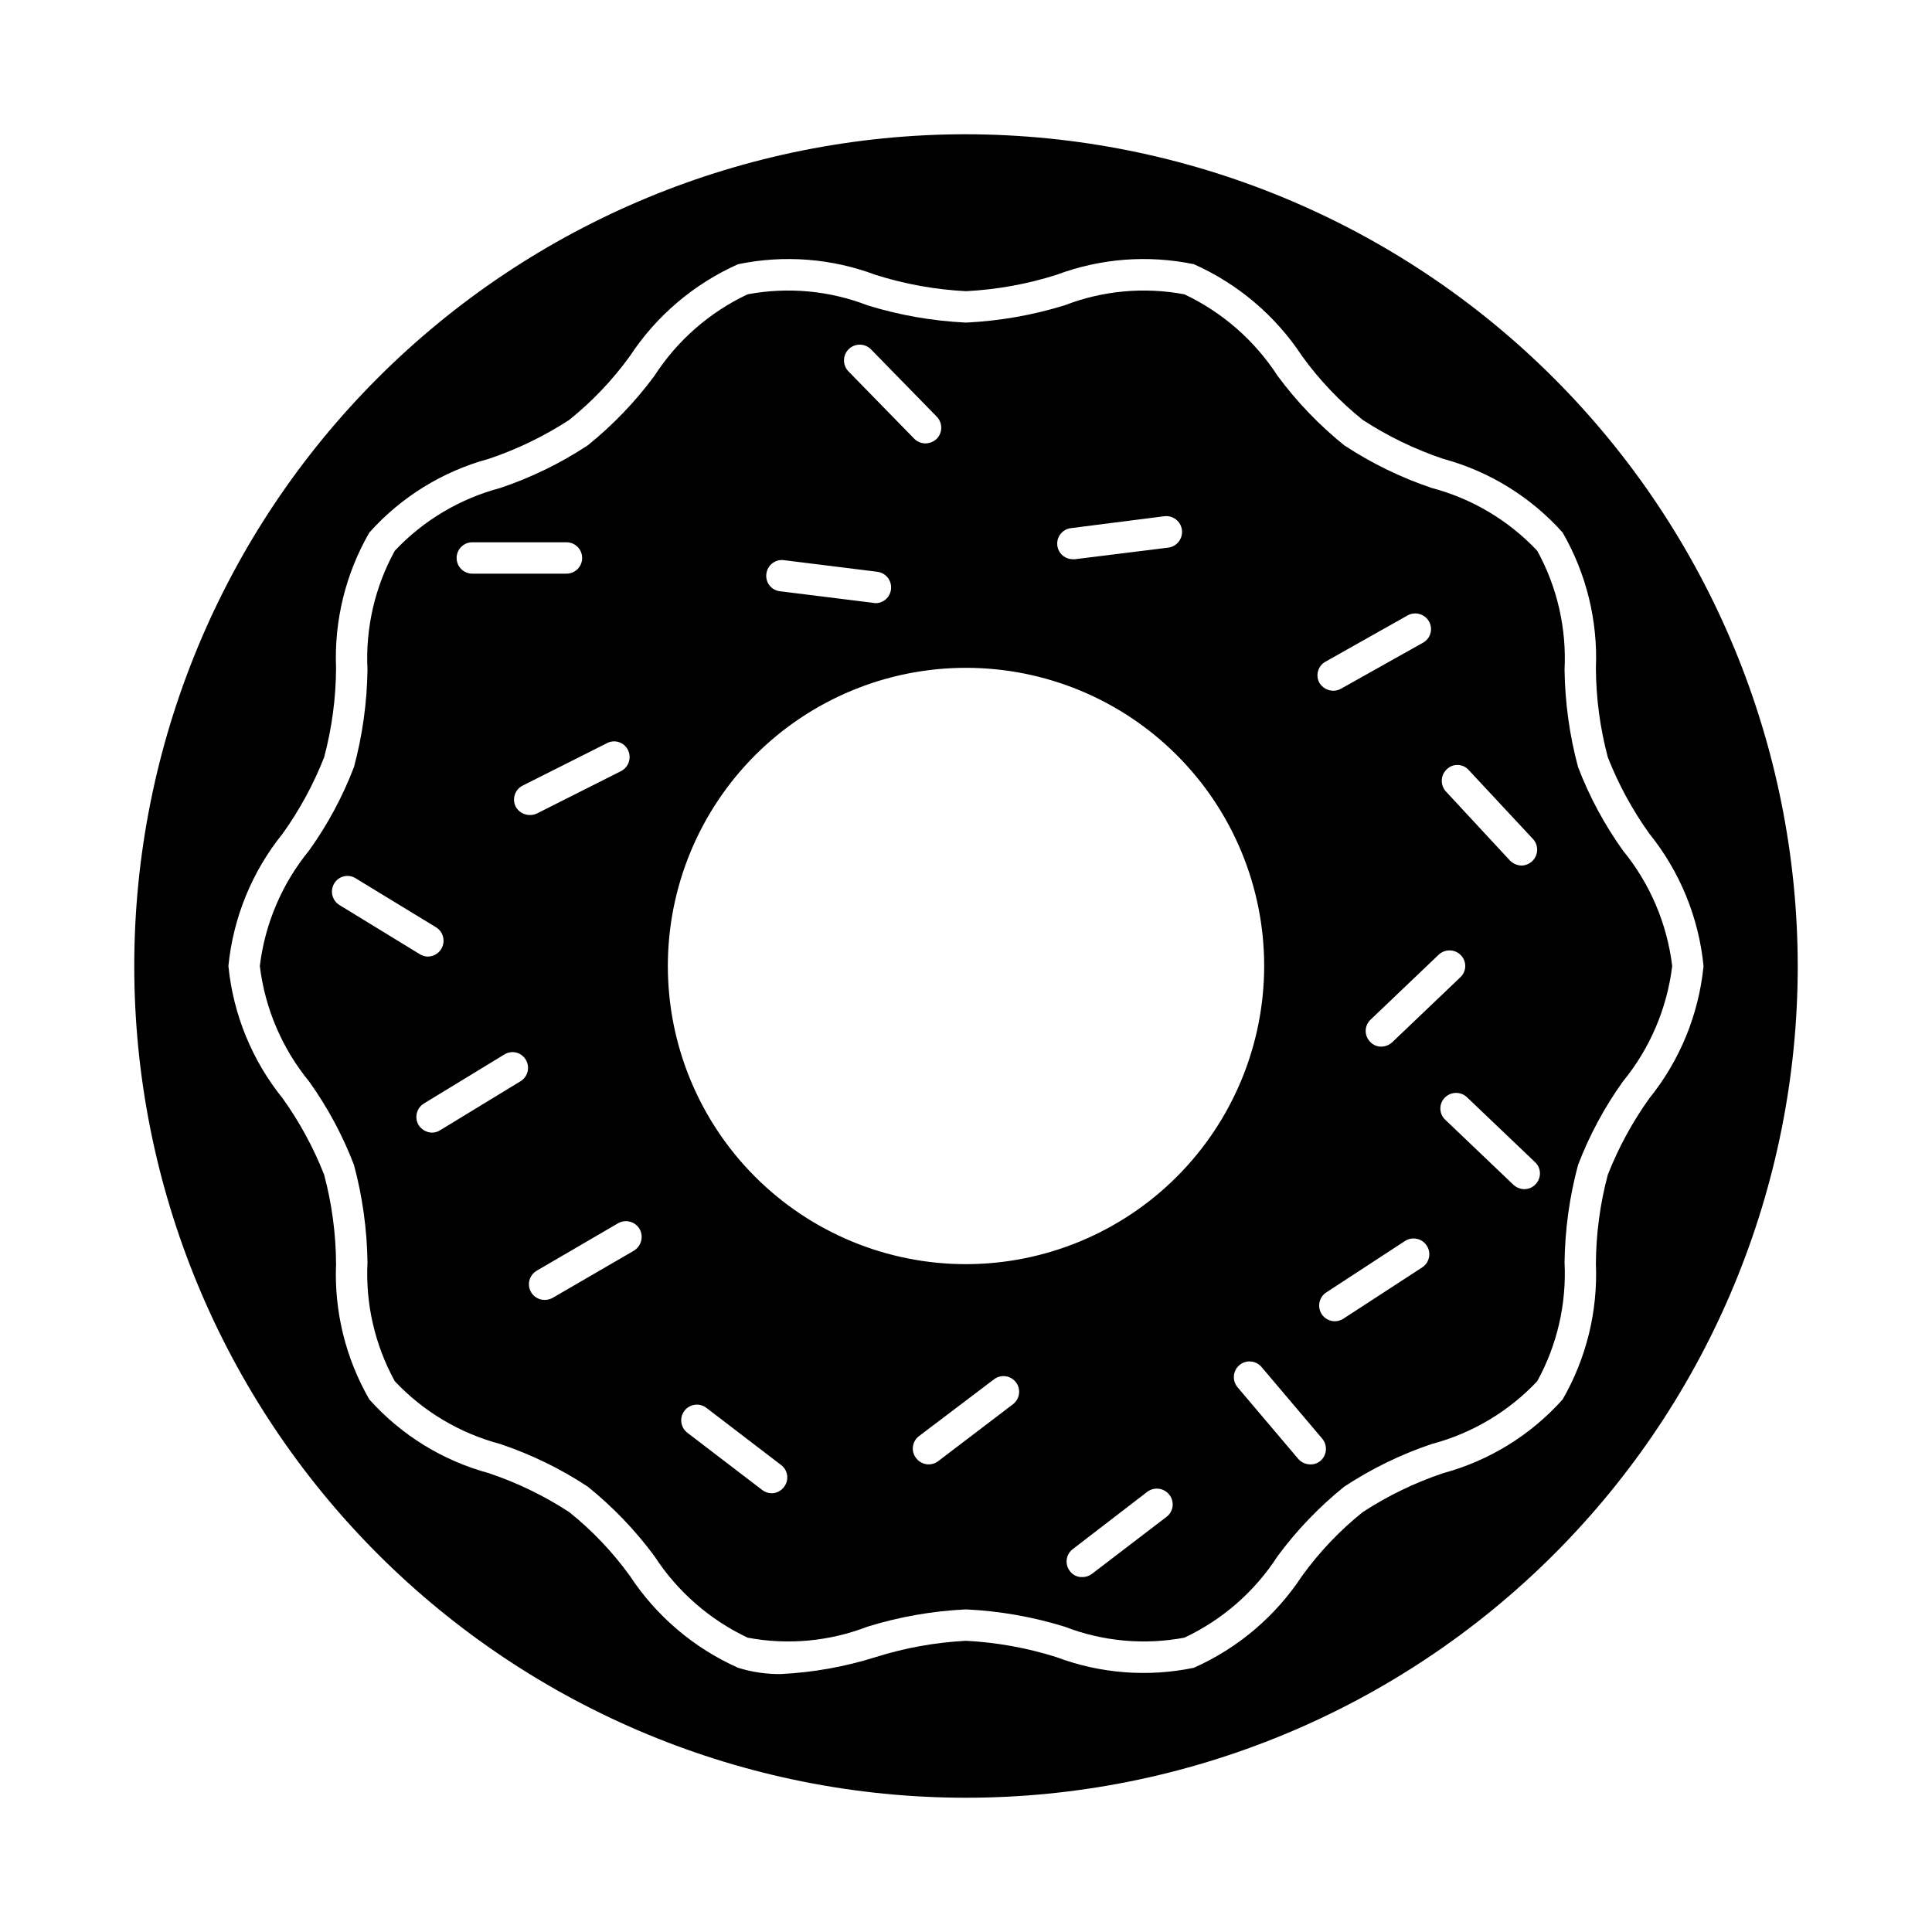
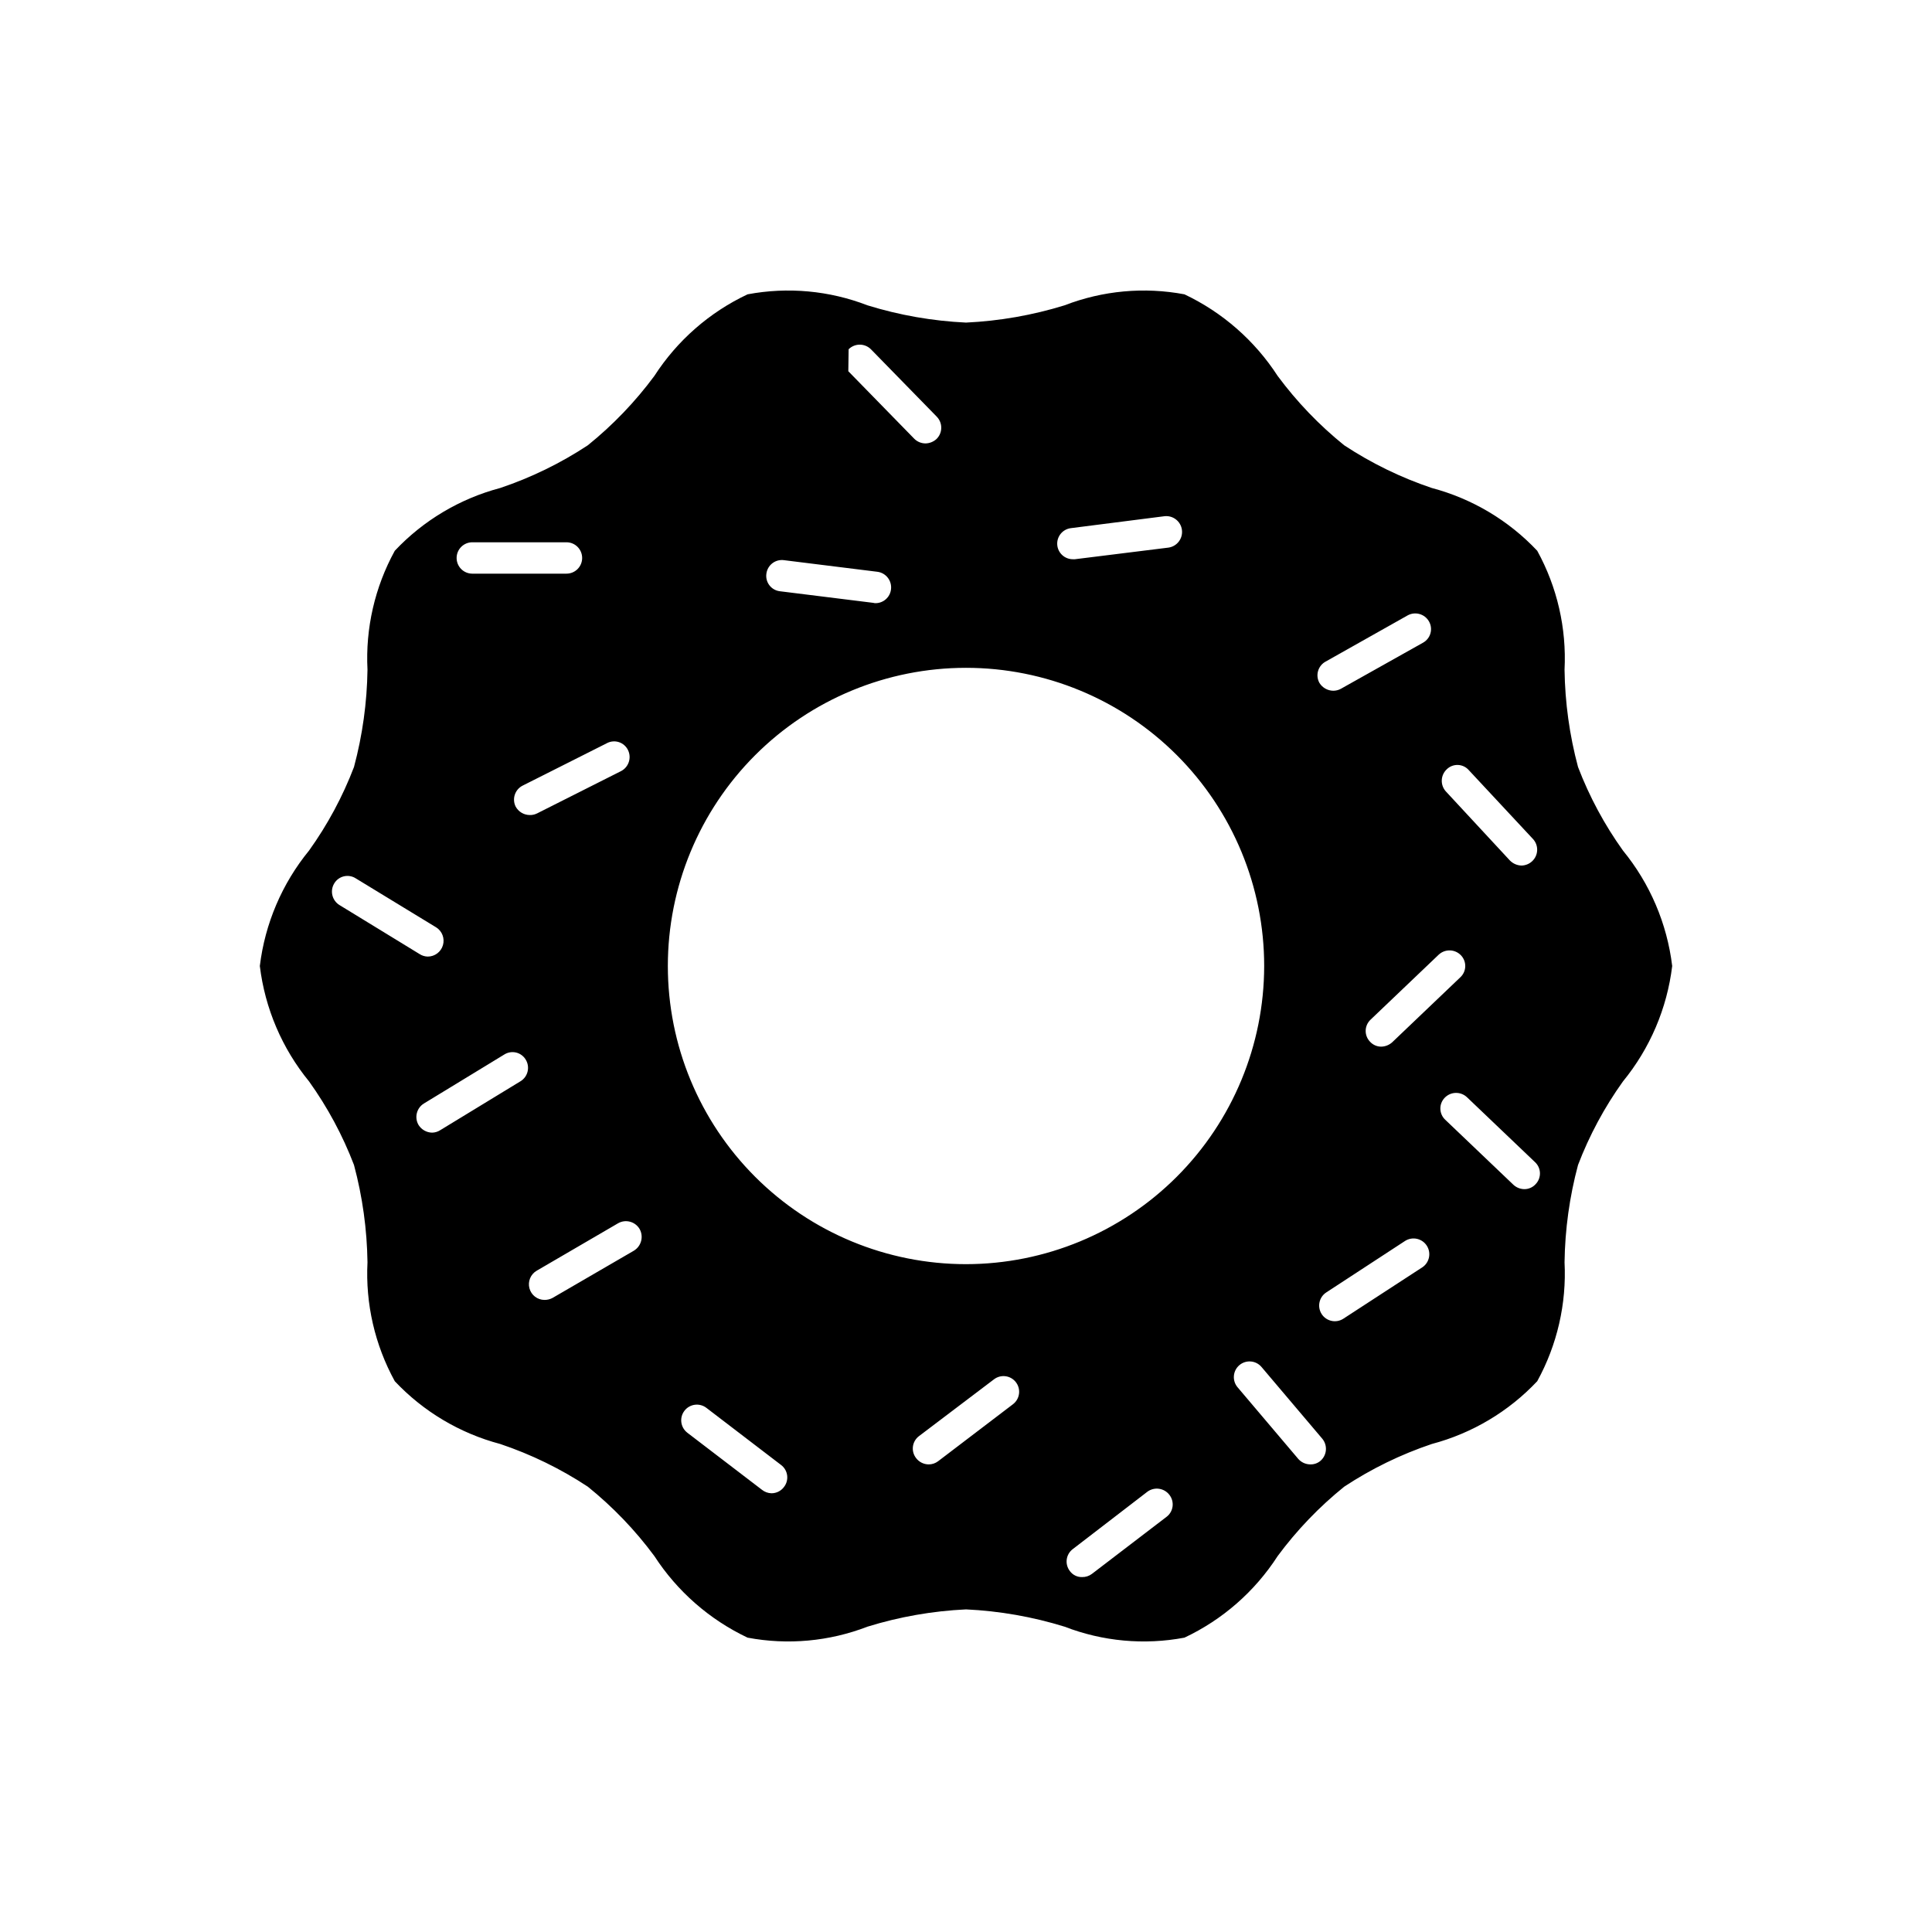
<svg xmlns="http://www.w3.org/2000/svg" fill="#000000" width="800px" height="800px" version="1.1" viewBox="144 144 512 512">
  <g>
-     <path d="m574.09 369.39c-4.894-6.836-8.891-14.273-11.895-22.125-2.254-8.414-3.453-17.074-3.574-25.785 0.559-10.977-1.945-21.891-7.238-31.523-7.578-8.047-17.262-13.809-27.945-16.637-8.191-2.754-15.992-6.555-23.207-11.312-6.637-5.352-12.562-11.527-17.637-18.379-6.066-9.363-14.621-16.852-24.699-21.629-10.656-2.008-21.664-1-31.773 2.914-8.48 2.621-17.254 4.156-26.117 4.574-8.867-0.418-17.641-1.953-26.117-4.574-10.113-3.914-21.121-4.922-31.773-2.914-10.098 4.754-18.656 12.25-24.703 21.629-5.074 6.852-11 13.027-17.637 18.379-7.215 4.758-15.012 8.559-23.203 11.312-10.688 2.828-20.371 8.59-27.949 16.637-5.289 9.633-7.797 20.547-7.234 31.523-0.125 8.711-1.324 17.371-3.578 25.785-3.004 7.852-7 15.289-11.895 22.125-7.168 8.758-11.695 19.371-13.059 30.609 1.363 11.234 5.891 21.848 13.059 30.605 4.894 6.84 8.891 14.273 11.895 22.125 2.254 8.414 3.453 17.078 3.578 25.785-0.562 10.977 1.945 21.891 7.234 31.523 7.578 8.047 17.262 13.812 27.949 16.637 8.191 2.754 15.992 6.555 23.207 11.312 6.633 5.352 12.559 11.527 17.633 18.383 6.066 9.359 14.621 16.848 24.703 21.625 10.652 2.012 21.66 1 31.773-2.91 8.477-2.625 17.25-4.16 26.117-4.578 8.863 0.418 17.637 1.953 26.117 4.578 10.109 3.91 21.117 4.922 31.773 2.91 10.094-4.754 18.656-12.246 24.703-21.625 5.07-6.856 10.996-13.031 17.633-18.383 7.215-4.758 15.016-8.559 23.207-11.312 10.684-2.828 20.367-8.59 27.945-16.637 5.293-9.633 7.797-20.547 7.238-31.523 0.121-8.707 1.32-17.371 3.574-25.785 3.004-7.852 7-15.289 11.895-22.125 7.168-8.758 11.699-19.371 13.059-30.605-1.359-11.238-5.891-21.852-13.059-30.609zm-46.66-21.543c0.793-0.766 1.863-1.172 2.965-1.125 1.098 0.047 2.133 0.543 2.856 1.375l17.051 18.297c1.512 1.688 1.398 4.269-0.25 5.824-0.766 0.723-1.773 1.137-2.828 1.164-1.156-0.031-2.258-0.508-3.074-1.332l-16.969-18.301v0.004c-1.555-1.703-1.445-4.34 0.25-5.906zm-32.105-28.531 21.707-12.227c2-1.105 4.519-0.402 5.656 1.582 0.551 0.957 0.695 2.094 0.398 3.16-0.297 1.062-1.012 1.961-1.98 2.496l-21.793 12.227h0.004c-0.613 0.328-1.301 0.5-1.996 0.5-1.496-0.02-2.879-0.805-3.66-2.082-0.539-0.969-0.668-2.113-0.352-3.176 0.312-1.062 1.035-1.957 2.016-2.481zm-95.32 159.7c-20.957 0-41.055-8.324-55.875-23.145-14.82-14.816-23.145-34.914-23.145-55.871s8.324-41.055 23.145-55.875 34.918-23.145 55.875-23.145 41.055 8.324 55.871 23.145c14.82 14.82 23.145 34.918 23.145 55.875-0.02 20.949-8.352 41.035-23.164 55.852-14.816 14.812-34.902 23.145-55.852 23.164zm27.781-195.05 24.785-3.16c2.281-0.273 4.356 1.344 4.652 3.621 0.297 2.281-1.297 4.371-3.57 4.695l-24.785 3.078h-0.586c-2.176-0.012-3.973-1.711-4.106-3.883-0.129-2.176 1.449-4.078 3.609-4.352zm-58.891-47.41c1.633-1.625 4.269-1.625 5.906 0l17.469 17.883h-0.004c1.602 1.656 1.562 4.293-0.082 5.902-0.797 0.73-1.832 1.145-2.91 1.168-1.125-0.004-2.203-0.449-2.996-1.25l-17.465-17.883c-1.559-1.641-1.52-4.227 0.082-5.82zm-17.133 55.895 24.785 3.078c2.266 0.312 3.859 2.387 3.578 4.656-0.238 2.074-1.988 3.644-4.078 3.66-0.195 0.008-0.395-0.02-0.582-0.082l-24.785-3.078c-1.102-0.129-2.102-0.695-2.773-1.574-0.676-0.879-0.965-1.988-0.805-3.086 0.141-1.094 0.711-2.086 1.586-2.758s1.98-0.965 3.074-0.816zm-46.91 48.492-0.004-0.004c0.98-0.512 2.125-0.609 3.176-0.266 1.051 0.348 1.914 1.102 2.398 2.098 1.004 2.047 0.191 4.519-1.828 5.574l-22.293 11.23v-0.004c-0.594 0.297-1.25 0.438-1.914 0.418-1.562-0.008-3-0.871-3.742-2.246-0.488-0.992-0.559-2.141-0.199-3.184 0.359-1.047 1.117-1.906 2.113-2.391zm-35.684-53.23h24.953v-0.004c2.297 0 4.156 1.863 4.156 4.16s-1.859 4.156-4.156 4.156h-24.953c-2.297 0-4.16-1.859-4.16-4.156s1.863-4.16 4.16-4.16zm-35.184 96.148c-1.969-1.199-2.602-3.762-1.414-5.738 0.566-0.957 1.5-1.641 2.586-1.891 1.082-0.25 2.219-0.051 3.152 0.559l21.293 12.977v-0.004c1.578 1 2.305 2.922 1.785 4.715-0.52 1.793-2.164 3.027-4.031 3.023-0.77-0.016-1.52-0.246-2.164-0.668zm47.992 46.66-21.293 12.977c-0.645 0.418-1.395 0.648-2.164 0.664-1.449-0.023-2.793-0.773-3.578-1.996-1.184-1.977-0.551-4.539 1.414-5.738l21.293-12.977c0.926-0.582 2.047-0.77 3.109-0.52s1.98 0.918 2.547 1.852c1.215 1.953 0.621 4.519-1.328 5.738zm30.027 44.914-21.629 12.562c-0.641 0.328-1.355 0.5-2.078 0.496-1.871-0.008-3.504-1.266-3.988-3.074-0.484-1.805 0.297-3.715 1.91-4.66l21.543-12.559c1.996-1.168 4.562-0.496 5.738 1.496 1.125 2.004 0.461 4.539-1.5 5.738zm39.758 62.633c-0.781 1.055-2.016 1.672-3.328 1.664-0.91-0.027-1.785-0.348-2.496-0.914l-19.797-15.137v-0.004c-1.812-1.398-2.148-4.008-0.746-5.82 1.398-1.816 4.008-2.148 5.82-0.75l19.797 15.141c0.879 0.668 1.449 1.66 1.59 2.754s-0.16 2.199-0.84 3.066zm60.719-21.957-19.879 15.137c-0.719 0.543-1.598 0.836-2.496 0.832-1.309-0.008-2.539-0.625-3.328-1.664-0.68-0.867-0.984-1.973-0.844-3.066 0.141-1.094 0.715-2.086 1.594-2.754l19.879-15.055c1.812-1.395 4.414-1.059 5.812 0.754 1.398 1.812 1.066 4.41-0.738 5.816zm40.672 29.859-19.797 15.137c-0.742 0.559-1.648 0.852-2.578 0.832-1.277 0.043-2.488-0.551-3.242-1.578-0.68-0.871-0.984-1.977-0.844-3.07s0.715-2.086 1.59-2.754l19.797-15.223c1.844-1.352 4.43-0.98 5.82 0.832 0.684 0.871 0.984 1.977 0.844 3.07s-0.711 2.086-1.59 2.754zm40.754-14.805c-0.746 0.617-1.691 0.941-2.66 0.914-1.207-0.008-2.352-0.52-3.16-1.414l-16.137-19.047c-1.461-1.75-1.242-4.348 0.488-5.828 1.73-1.48 4.332-1.293 5.832 0.422l16.137 19.047c1.484 1.773 1.262 4.406-0.5 5.906zm27.031-51.32-20.961 13.641h0.004c-1.93 1.23-4.492 0.672-5.731-1.254-1.234-1.926-0.684-4.488 1.238-5.734l20.879-13.641c1.926-1.223 4.481-0.672 5.731 1.238s0.734 4.473-1.156 5.75zm-7.984-59.637h0.004c-0.801 0.727-1.832 1.141-2.914 1.164-1.141 0.004-2.231-0.48-2.992-1.332-0.758-0.789-1.164-1.852-1.133-2.945s0.5-2.129 1.297-2.875l18.051-17.219c1.68-1.574 4.316-1.5 5.906 0.168 0.754 0.789 1.164 1.852 1.133 2.945s-0.5 2.129-1.301 2.875zm38.012 37.598 0.004-0.004c-0.762 0.852-1.855 1.336-2.996 1.332-1.082-0.008-2.121-0.426-2.91-1.164l-18.051-17.219c-0.801-0.746-1.27-1.781-1.301-2.875s0.379-2.156 1.137-2.945c1.586-1.668 4.223-1.742 5.902-0.168l18.051 17.219c0.801 0.746 1.27 1.781 1.301 2.875s-0.379 2.156-1.133 2.945z" />
-     <path d="m400 179.58c-58.461 0-114.52 23.223-155.86 64.559s-64.559 97.398-64.559 155.86c0 58.457 23.223 114.52 64.559 155.86 41.336 41.336 97.398 64.559 155.86 64.559 58.457 0 114.52-23.223 155.86-64.559 41.336-41.336 64.559-97.398 64.559-155.86-0.07-58.438-23.316-114.46-64.637-155.78-41.32-41.32-97.344-64.566-155.78-64.637zm170.09 275.73c-2.055 7.711-3.117 15.648-3.16 23.625 0.527 12.57-2.531 25.031-8.816 35.93-8.445 9.449-19.457 16.242-31.691 19.547-7.504 2.527-14.66 5.992-21.293 10.316-6.082 4.883-11.48 10.562-16.051 16.883-7.035 10.707-16.996 19.164-28.699 24.371-12.164 2.523-24.797 1.543-36.43-2.828-7.769-2.453-15.816-3.906-23.953-4.324-8.137 0.418-16.188 1.871-23.957 4.324-8.172 2.57-16.641 4.082-25.199 4.492-3.809 0.031-7.598-0.531-11.23-1.664-11.703-5.207-21.664-13.664-28.695-24.371-4.57-6.32-9.969-12-16.055-16.883-6.633-4.324-13.789-7.789-21.293-10.316-12.234-3.305-23.242-10.098-31.691-19.547-6.285-10.898-9.344-23.359-8.816-35.93-0.043-7.977-1.105-15.914-3.16-23.625-2.812-7.16-6.5-13.949-10.977-20.211-8.117-10.047-13.117-22.246-14.391-35.098 1.273-12.855 6.273-25.055 14.391-35.102 4.477-6.262 8.164-13.051 10.977-20.211 2.055-7.707 3.117-15.648 3.16-23.621-0.527-12.574 2.531-25.035 8.816-35.934 8.445-9.449 19.457-16.242 31.691-19.547 7.504-2.527 14.66-5.992 21.293-10.312 6.082-4.887 11.484-10.562 16.055-16.887 7.031-10.703 16.992-19.164 28.695-24.371 12.164-2.523 24.801-1.543 36.43 2.828 7.769 2.457 15.82 3.91 23.957 4.324 8.137-0.414 16.184-1.867 23.953-4.324 11.633-4.371 24.266-5.352 36.43-2.828 11.703 5.207 21.664 13.668 28.699 24.371 4.57 6.324 9.969 12 16.051 16.887 6.633 4.32 13.789 7.785 21.293 10.312 12.234 3.305 23.246 10.098 31.691 19.547 6.285 10.898 9.344 23.359 8.816 35.93 0.043 7.977 1.105 15.918 3.16 23.625 2.812 7.16 6.504 13.949 10.98 20.211 8.113 10.047 13.113 22.246 14.387 35.102-1.273 12.852-6.273 25.051-14.387 35.098-4.477 6.262-8.164 13.051-10.98 20.211z" />
+     <path d="m574.09 369.39c-4.894-6.836-8.891-14.273-11.895-22.125-2.254-8.414-3.453-17.074-3.574-25.785 0.559-10.977-1.945-21.891-7.238-31.523-7.578-8.047-17.262-13.809-27.945-16.637-8.191-2.754-15.992-6.555-23.207-11.312-6.637-5.352-12.562-11.527-17.637-18.379-6.066-9.363-14.621-16.852-24.699-21.629-10.656-2.008-21.664-1-31.773 2.914-8.48 2.621-17.254 4.156-26.117 4.574-8.867-0.418-17.641-1.953-26.117-4.574-10.113-3.914-21.121-4.922-31.773-2.914-10.098 4.754-18.656 12.25-24.703 21.629-5.074 6.852-11 13.027-17.637 18.379-7.215 4.758-15.012 8.559-23.203 11.312-10.688 2.828-20.371 8.59-27.949 16.637-5.289 9.633-7.797 20.547-7.234 31.523-0.125 8.711-1.324 17.371-3.578 25.785-3.004 7.852-7 15.289-11.895 22.125-7.168 8.758-11.695 19.371-13.059 30.609 1.363 11.234 5.891 21.848 13.059 30.605 4.894 6.84 8.891 14.273 11.895 22.125 2.254 8.414 3.453 17.078 3.578 25.785-0.562 10.977 1.945 21.891 7.234 31.523 7.578 8.047 17.262 13.812 27.949 16.637 8.191 2.754 15.992 6.555 23.207 11.312 6.633 5.352 12.559 11.527 17.633 18.383 6.066 9.359 14.621 16.848 24.703 21.625 10.652 2.012 21.66 1 31.773-2.91 8.477-2.625 17.25-4.16 26.117-4.578 8.863 0.418 17.637 1.953 26.117 4.578 10.109 3.91 21.117 4.922 31.773 2.91 10.094-4.754 18.656-12.246 24.703-21.625 5.07-6.856 10.996-13.031 17.633-18.383 7.215-4.758 15.016-8.559 23.207-11.312 10.684-2.828 20.367-8.59 27.945-16.637 5.293-9.633 7.797-20.547 7.238-31.523 0.121-8.707 1.32-17.371 3.574-25.785 3.004-7.852 7-15.289 11.895-22.125 7.168-8.758 11.699-19.371 13.059-30.605-1.359-11.238-5.891-21.852-13.059-30.609zm-46.66-21.543c0.793-0.766 1.863-1.172 2.965-1.125 1.098 0.047 2.133 0.543 2.856 1.375l17.051 18.297c1.512 1.688 1.398 4.269-0.25 5.824-0.766 0.723-1.773 1.137-2.828 1.164-1.156-0.031-2.258-0.508-3.074-1.332l-16.969-18.301v0.004c-1.555-1.703-1.445-4.34 0.25-5.906zm-32.105-28.531 21.707-12.227c2-1.105 4.519-0.402 5.656 1.582 0.551 0.957 0.695 2.094 0.398 3.16-0.297 1.062-1.012 1.961-1.98 2.496l-21.793 12.227h0.004c-0.613 0.328-1.301 0.5-1.996 0.5-1.496-0.02-2.879-0.805-3.66-2.082-0.539-0.969-0.668-2.113-0.352-3.176 0.312-1.062 1.035-1.957 2.016-2.481zm-95.32 159.7c-20.957 0-41.055-8.324-55.875-23.145-14.82-14.816-23.145-34.914-23.145-55.871s8.324-41.055 23.145-55.875 34.918-23.145 55.875-23.145 41.055 8.324 55.871 23.145c14.82 14.82 23.145 34.918 23.145 55.875-0.02 20.949-8.352 41.035-23.164 55.852-14.816 14.812-34.902 23.145-55.852 23.164zm27.781-195.05 24.785-3.16c2.281-0.273 4.356 1.344 4.652 3.621 0.297 2.281-1.297 4.371-3.57 4.695l-24.785 3.078h-0.586c-2.176-0.012-3.973-1.711-4.106-3.883-0.129-2.176 1.449-4.078 3.609-4.352zm-58.891-47.41c1.633-1.625 4.269-1.625 5.906 0l17.469 17.883h-0.004c1.602 1.656 1.562 4.293-0.082 5.902-0.797 0.73-1.832 1.145-2.91 1.168-1.125-0.004-2.203-0.449-2.996-1.25l-17.465-17.883zm-17.133 55.895 24.785 3.078c2.266 0.312 3.859 2.387 3.578 4.656-0.238 2.074-1.988 3.644-4.078 3.66-0.195 0.008-0.395-0.02-0.582-0.082l-24.785-3.078c-1.102-0.129-2.102-0.695-2.773-1.574-0.676-0.879-0.965-1.988-0.805-3.086 0.141-1.094 0.711-2.086 1.586-2.758s1.98-0.965 3.074-0.816zm-46.91 48.492-0.004-0.004c0.98-0.512 2.125-0.609 3.176-0.266 1.051 0.348 1.914 1.102 2.398 2.098 1.004 2.047 0.191 4.519-1.828 5.574l-22.293 11.23v-0.004c-0.594 0.297-1.25 0.438-1.914 0.418-1.562-0.008-3-0.871-3.742-2.246-0.488-0.992-0.559-2.141-0.199-3.184 0.359-1.047 1.117-1.906 2.113-2.391zm-35.684-53.23h24.953v-0.004c2.297 0 4.156 1.863 4.156 4.16s-1.859 4.156-4.156 4.156h-24.953c-2.297 0-4.16-1.859-4.16-4.156s1.863-4.16 4.16-4.16zm-35.184 96.148c-1.969-1.199-2.602-3.762-1.414-5.738 0.566-0.957 1.5-1.641 2.586-1.891 1.082-0.25 2.219-0.051 3.152 0.559l21.293 12.977v-0.004c1.578 1 2.305 2.922 1.785 4.715-0.52 1.793-2.164 3.027-4.031 3.023-0.77-0.016-1.52-0.246-2.164-0.668zm47.992 46.66-21.293 12.977c-0.645 0.418-1.395 0.648-2.164 0.664-1.449-0.023-2.793-0.773-3.578-1.996-1.184-1.977-0.551-4.539 1.414-5.738l21.293-12.977c0.926-0.582 2.047-0.77 3.109-0.52s1.98 0.918 2.547 1.852c1.215 1.953 0.621 4.519-1.328 5.738zm30.027 44.914-21.629 12.562c-0.641 0.328-1.355 0.5-2.078 0.496-1.871-0.008-3.504-1.266-3.988-3.074-0.484-1.805 0.297-3.715 1.91-4.66l21.543-12.559c1.996-1.168 4.562-0.496 5.738 1.496 1.125 2.004 0.461 4.539-1.5 5.738zm39.758 62.633c-0.781 1.055-2.016 1.672-3.328 1.664-0.91-0.027-1.785-0.348-2.496-0.914l-19.797-15.137v-0.004c-1.812-1.398-2.148-4.008-0.746-5.82 1.398-1.816 4.008-2.148 5.82-0.75l19.797 15.141c0.879 0.668 1.449 1.66 1.59 2.754s-0.16 2.199-0.84 3.066zm60.719-21.957-19.879 15.137c-0.719 0.543-1.598 0.836-2.496 0.832-1.309-0.008-2.539-0.625-3.328-1.664-0.68-0.867-0.984-1.973-0.844-3.066 0.141-1.094 0.715-2.086 1.594-2.754l19.879-15.055c1.812-1.395 4.414-1.059 5.812 0.754 1.398 1.812 1.066 4.41-0.738 5.816zm40.672 29.859-19.797 15.137c-0.742 0.559-1.648 0.852-2.578 0.832-1.277 0.043-2.488-0.551-3.242-1.578-0.68-0.871-0.984-1.977-0.844-3.07s0.715-2.086 1.59-2.754l19.797-15.223c1.844-1.352 4.43-0.98 5.82 0.832 0.684 0.871 0.984 1.977 0.844 3.07s-0.711 2.086-1.59 2.754zm40.754-14.805c-0.746 0.617-1.691 0.941-2.66 0.914-1.207-0.008-2.352-0.52-3.16-1.414l-16.137-19.047c-1.461-1.75-1.242-4.348 0.488-5.828 1.73-1.48 4.332-1.293 5.832 0.422l16.137 19.047c1.484 1.773 1.262 4.406-0.5 5.906zm27.031-51.32-20.961 13.641h0.004c-1.93 1.23-4.492 0.672-5.731-1.254-1.234-1.926-0.684-4.488 1.238-5.734l20.879-13.641c1.926-1.223 4.481-0.672 5.731 1.238s0.734 4.473-1.156 5.75zm-7.984-59.637h0.004c-0.801 0.727-1.832 1.141-2.914 1.164-1.141 0.004-2.231-0.48-2.992-1.332-0.758-0.789-1.164-1.852-1.133-2.945s0.5-2.129 1.297-2.875l18.051-17.219c1.68-1.574 4.316-1.5 5.906 0.168 0.754 0.789 1.164 1.852 1.133 2.945s-0.5 2.129-1.301 2.875zm38.012 37.598 0.004-0.004c-0.762 0.852-1.855 1.336-2.996 1.332-1.082-0.008-2.121-0.426-2.91-1.164l-18.051-17.219c-0.801-0.746-1.27-1.781-1.301-2.875s0.379-2.156 1.137-2.945c1.586-1.668 4.223-1.742 5.902-0.168l18.051 17.219c0.801 0.746 1.27 1.781 1.301 2.875s-0.379 2.156-1.133 2.945z" />
  </g>
</svg>